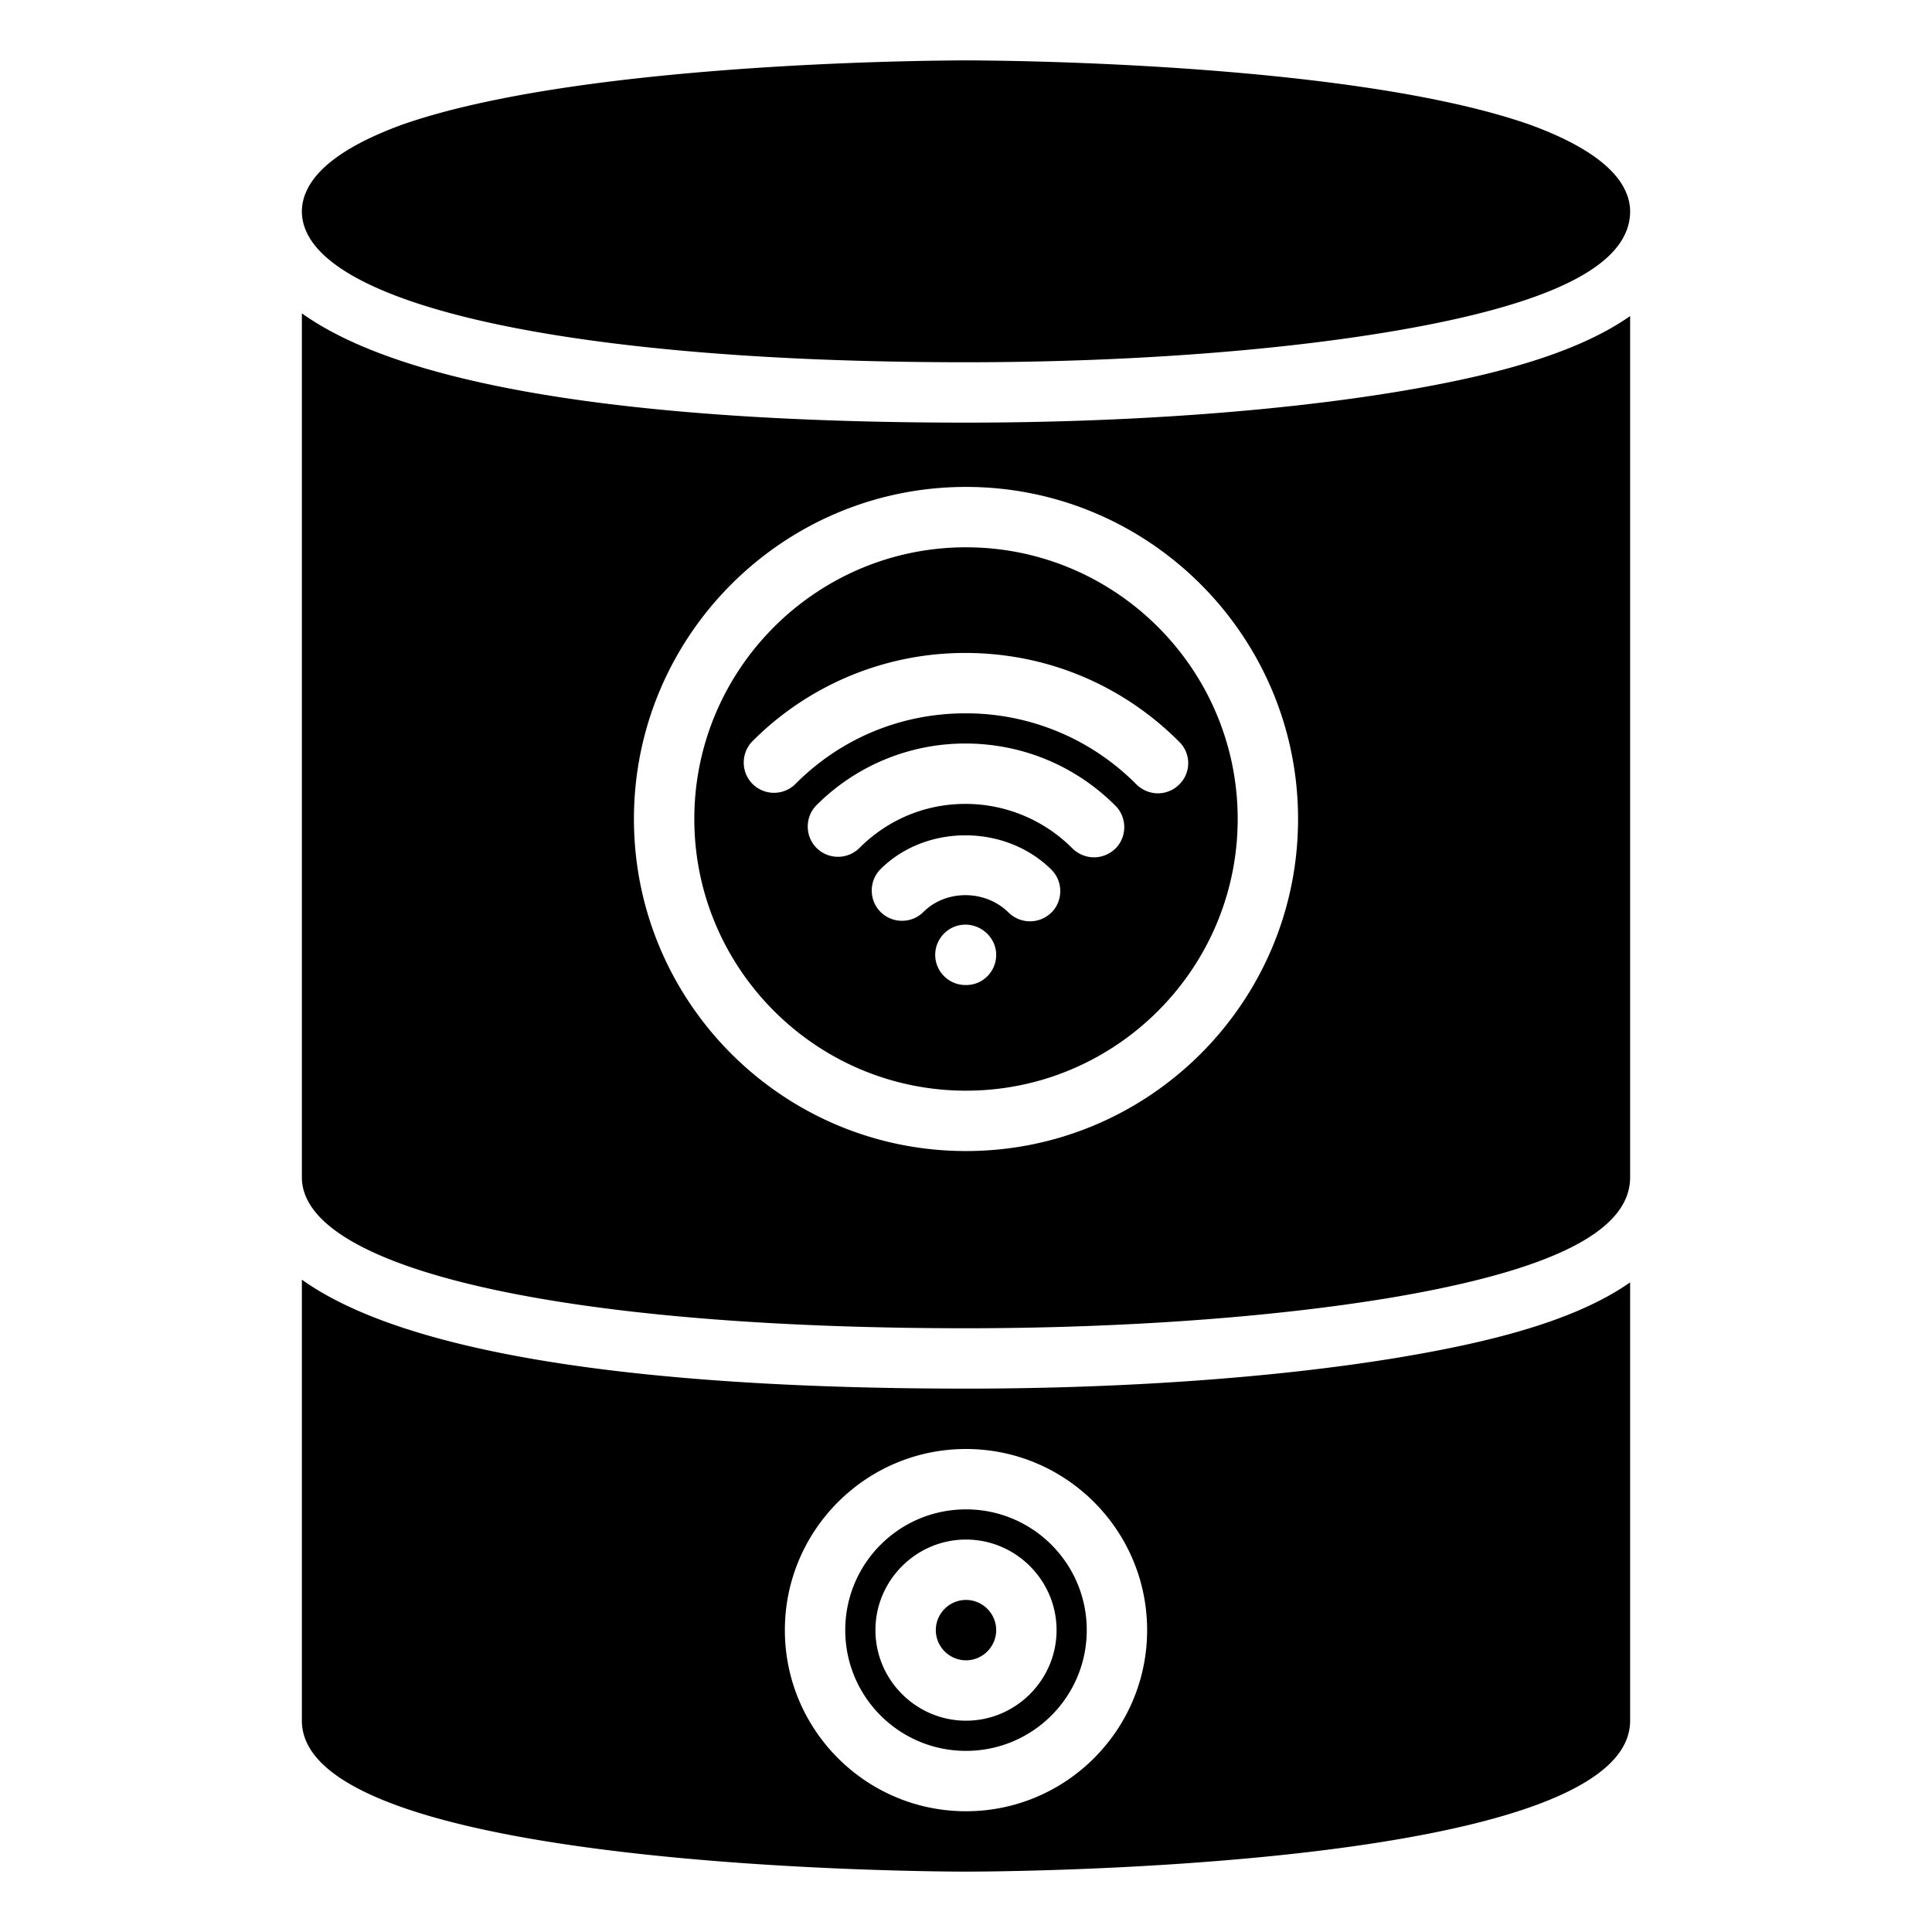
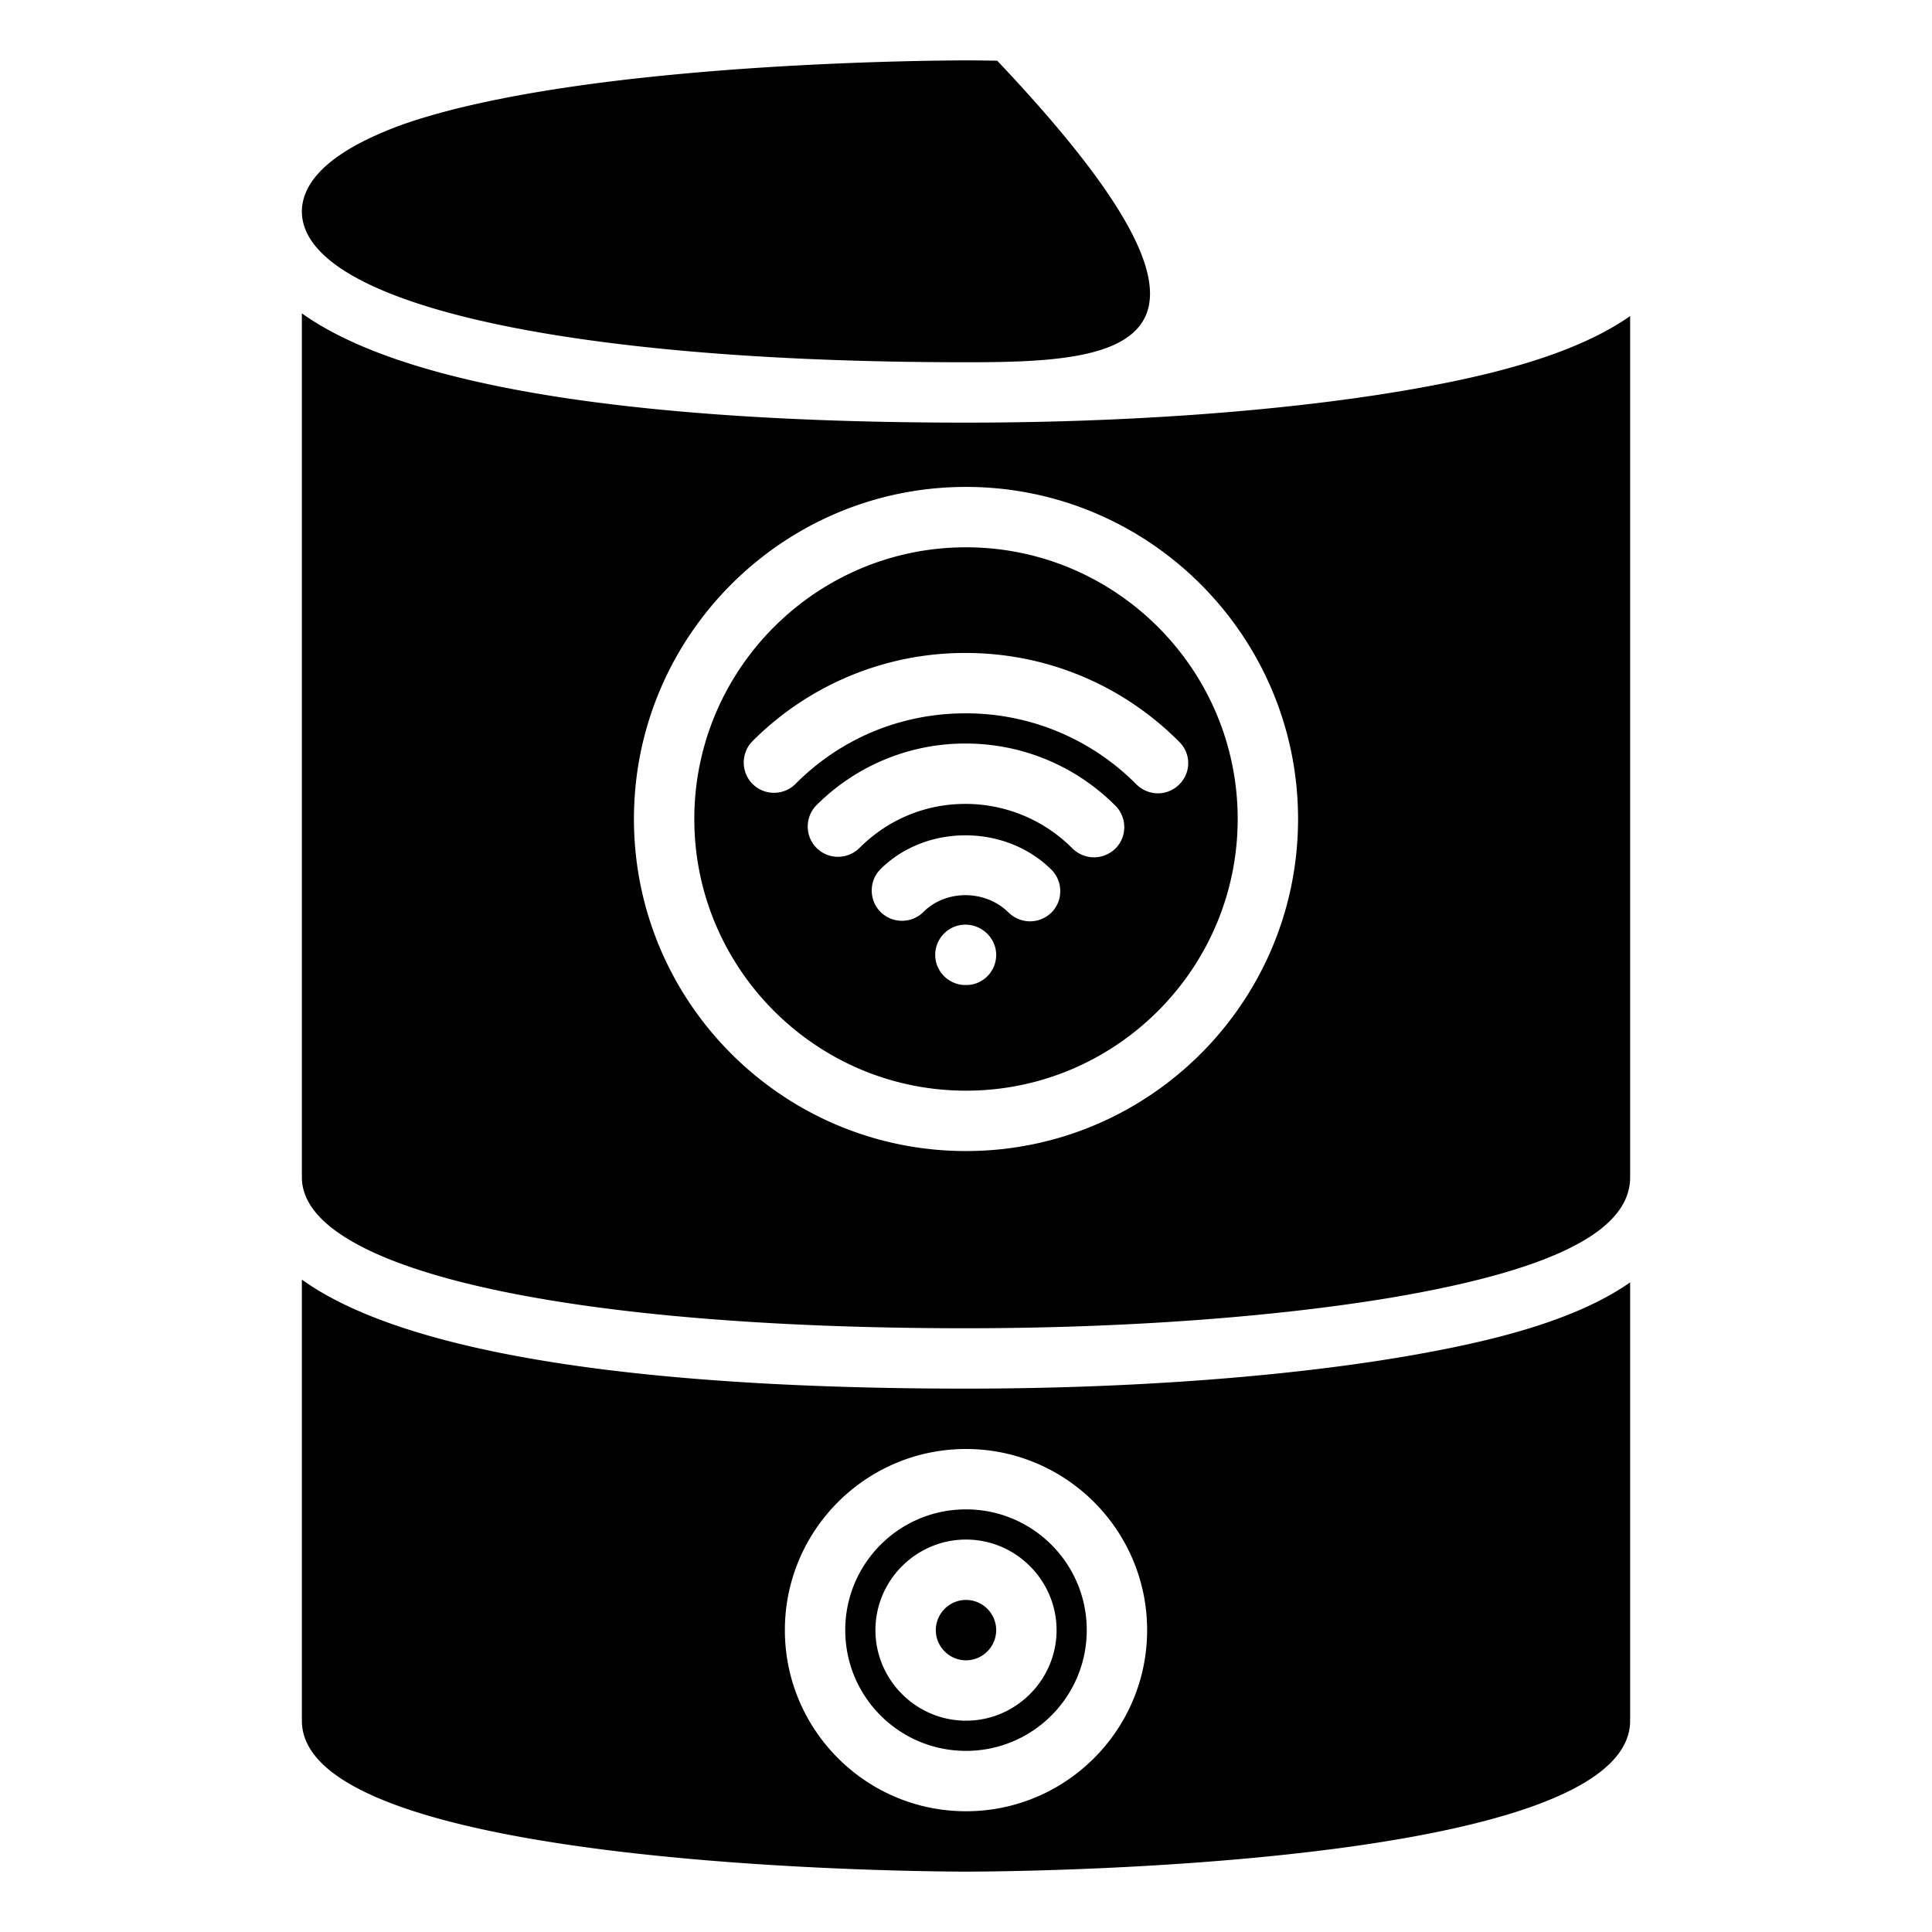
<svg xmlns="http://www.w3.org/2000/svg" version="1.1" width="512" height="512" x="0" y="0" viewBox="0 0 64 64" style="enable-background:new 0 0 512 512" xml:space="preserve" class="">
  <g>
-     <path d="M32 18.13c-4.96 0-9 4.04-9 9s4.04 9 9 9 9-4.04 9-9-4.04-9-9-9zm.01 14.5h-.03c-.55 0-1-.45-1-1s.45-1 1-1 1.02.45 1.02 1-.44 1-.99 1zm2.82-2.4c-.2.19-.45.29-.71.29s-.51-.1-.71-.29c-.76-.76-2.07-.77-2.82-.02-.39.39-1.03.39-1.42 0s-.39-1.03 0-1.42c1.51-1.5 4.14-1.49 5.66.02.39.39.39 1.03 0 1.42zm2.12-2.12c-.2.19-.45.29-.71.29s-.51-.1-.71-.29a4.994 4.994 0 0 0-3.55-1.48c-1.33 0-2.57.52-3.51 1.46-.39.39-1.03.39-1.42 0s-.39-1.03 0-1.42a6.962 6.962 0 0 1 4.93-2.04c1.87 0 3.64.73 4.97 2.06.39.39.39 1.03 0 1.42zm1.41-1.83c-.26 0-.51-.1-.71-.29a7.933 7.933 0 0 0-5.67-2.36c-2.13 0-4.13.83-5.63 2.34-.39.39-1.03.39-1.42 0s-.39-1.03 0-1.42a9.935 9.935 0 0 1 7.05-2.92c2.68 0 5.2 1.05 7.09 2.95.39.39.39 1.02-.01 1.41-.19.19-.45.29-.7.29zm8.03-13.32C42.38 13.63 37.27 14 32 14c-8.36 0-17.93-.71-22-3.62V39c0 3.04 8.64 5 22 5 5.16 0 10.15-.36 14.06-1.01C51.4 42.09 54 40.79 54 39V10.47c-1.91 1.34-4.88 2.03-7.61 2.49zM32 38.13c-6.07 0-11-4.93-11-11 0-6.06 4.93-11 11-11s11 4.94 11 11c0 6.07-4.93 11-11 11zM33 54c0 .55-.45 1-1 1s-1-.45-1-1 .45-1 1-1 1 .45 1 1zm-1-4c-2.21 0-4 1.79-4 4s1.79 4 4 4 4-1.79 4-4-1.79-4-4-4zm0 7c-1.65 0-3-1.35-3-3s1.35-3 3-3 3 1.35 3 3-1.35 3-3 3zm14.39-12.04C42.38 45.63 37.27 46 32 46c-8.35 0-17.93-.7-22-3.61V57c0 4.94 21.1 5 22 5s22-.06 22-5V42.48c-1.91 1.34-4.88 2.02-7.61 2.48zM32 60c-3.31 0-6-2.69-6-6s2.69-6 6-6 6 2.69 6 6-2.69 6-6 6zM10 7c0-.182.035-.36.096-.534.007-.02.018-.04.025-.06.343-.869 1.445-1.635 3.197-2.275C18.395 2.349 27.82 2.057 30.967 2.01 31.313 2.007 31.648 2 32 2s.687.007 1.033.01c3.147.048 12.572.339 17.649 2.121 1.752.64 2.854 1.406 3.197 2.275.008.02.018.04.025.06.061.174.096.352.096.534 0 1.786-2.599 3.091-7.944 3.986C42.152 11.64 37.161 12 32 12c-13.364 0-22-1.963-22-5zm1 50" fill="#000000" opacity="1" data-original="#000000" class="" />
+     <path d="M32 18.13c-4.96 0-9 4.04-9 9s4.04 9 9 9 9-4.04 9-9-4.04-9-9-9zm.01 14.5h-.03c-.55 0-1-.45-1-1s.45-1 1-1 1.02.45 1.02 1-.44 1-.99 1zm2.82-2.4c-.2.19-.45.29-.71.29s-.51-.1-.71-.29c-.76-.76-2.07-.77-2.82-.02-.39.39-1.03.39-1.42 0s-.39-1.03 0-1.42c1.51-1.5 4.14-1.49 5.66.02.39.39.39 1.03 0 1.42zm2.12-2.12c-.2.19-.45.29-.71.29s-.51-.1-.71-.29a4.994 4.994 0 0 0-3.55-1.48c-1.33 0-2.57.52-3.51 1.46-.39.39-1.03.39-1.42 0s-.39-1.03 0-1.42a6.962 6.962 0 0 1 4.93-2.04c1.87 0 3.64.73 4.97 2.06.39.39.39 1.03 0 1.42zm1.41-1.83c-.26 0-.51-.1-.71-.29a7.933 7.933 0 0 0-5.67-2.36c-2.13 0-4.13.83-5.63 2.34-.39.39-1.03.39-1.42 0s-.39-1.03 0-1.42a9.935 9.935 0 0 1 7.05-2.92c2.68 0 5.2 1.05 7.09 2.95.39.39.39 1.02-.01 1.41-.19.19-.45.29-.7.29zm8.03-13.32C42.38 13.63 37.27 14 32 14c-8.36 0-17.93-.71-22-3.62V39c0 3.04 8.64 5 22 5 5.16 0 10.15-.36 14.06-1.01C51.4 42.09 54 40.79 54 39V10.47c-1.91 1.34-4.88 2.03-7.61 2.49zM32 38.13c-6.07 0-11-4.93-11-11 0-6.06 4.93-11 11-11s11 4.94 11 11c0 6.07-4.93 11-11 11zM33 54c0 .55-.45 1-1 1s-1-.45-1-1 .45-1 1-1 1 .45 1 1zm-1-4c-2.21 0-4 1.79-4 4s1.79 4 4 4 4-1.79 4-4-1.79-4-4-4zm0 7c-1.65 0-3-1.35-3-3s1.35-3 3-3 3 1.35 3 3-1.35 3-3 3zm14.39-12.04C42.38 45.63 37.27 46 32 46c-8.35 0-17.93-.7-22-3.61V57c0 4.94 21.1 5 22 5s22-.06 22-5V42.48c-1.91 1.34-4.88 2.02-7.61 2.48zM32 60c-3.31 0-6-2.69-6-6s2.69-6 6-6 6 2.69 6 6-2.69 6-6 6zM10 7c0-.182.035-.36.096-.534.007-.02.018-.04.025-.06.343-.869 1.445-1.635 3.197-2.275C18.395 2.349 27.82 2.057 30.967 2.01 31.313 2.007 31.648 2 32 2s.687.007 1.033.01C42.152 11.64 37.161 12 32 12c-13.364 0-22-1.963-22-5zm1 50" fill="#000000" opacity="1" data-original="#000000" class="" />
  </g>
</svg>